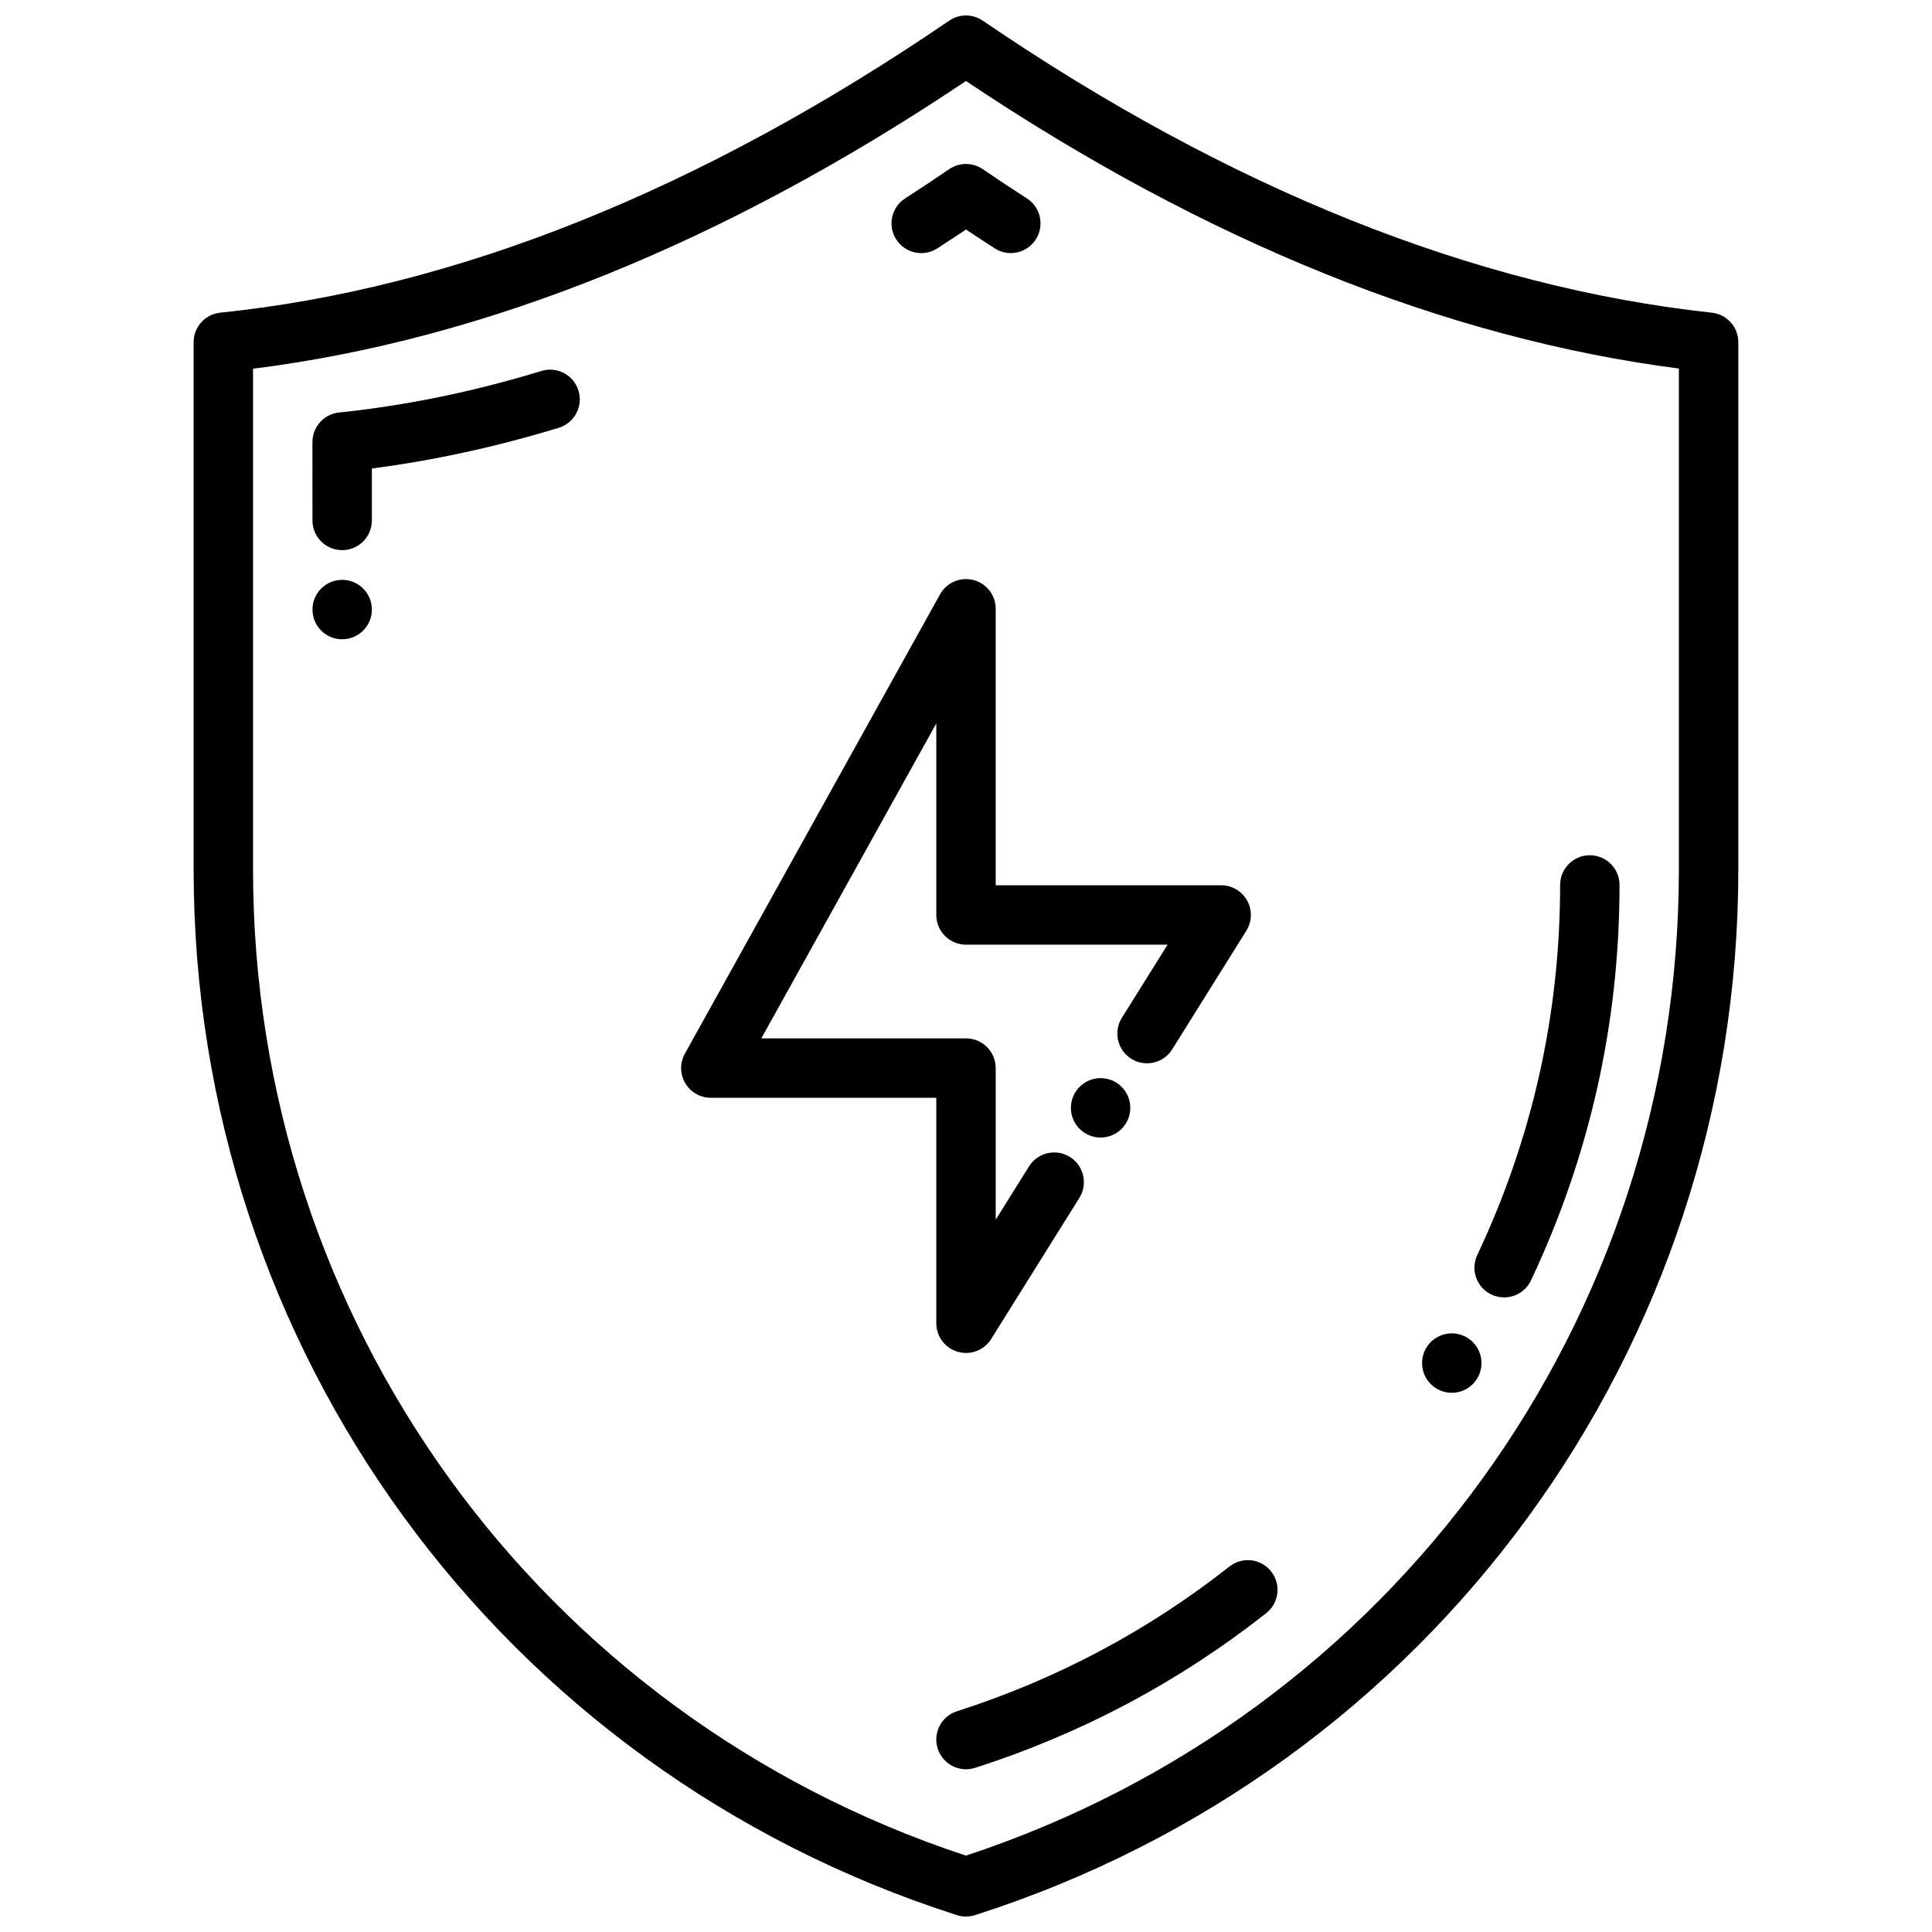
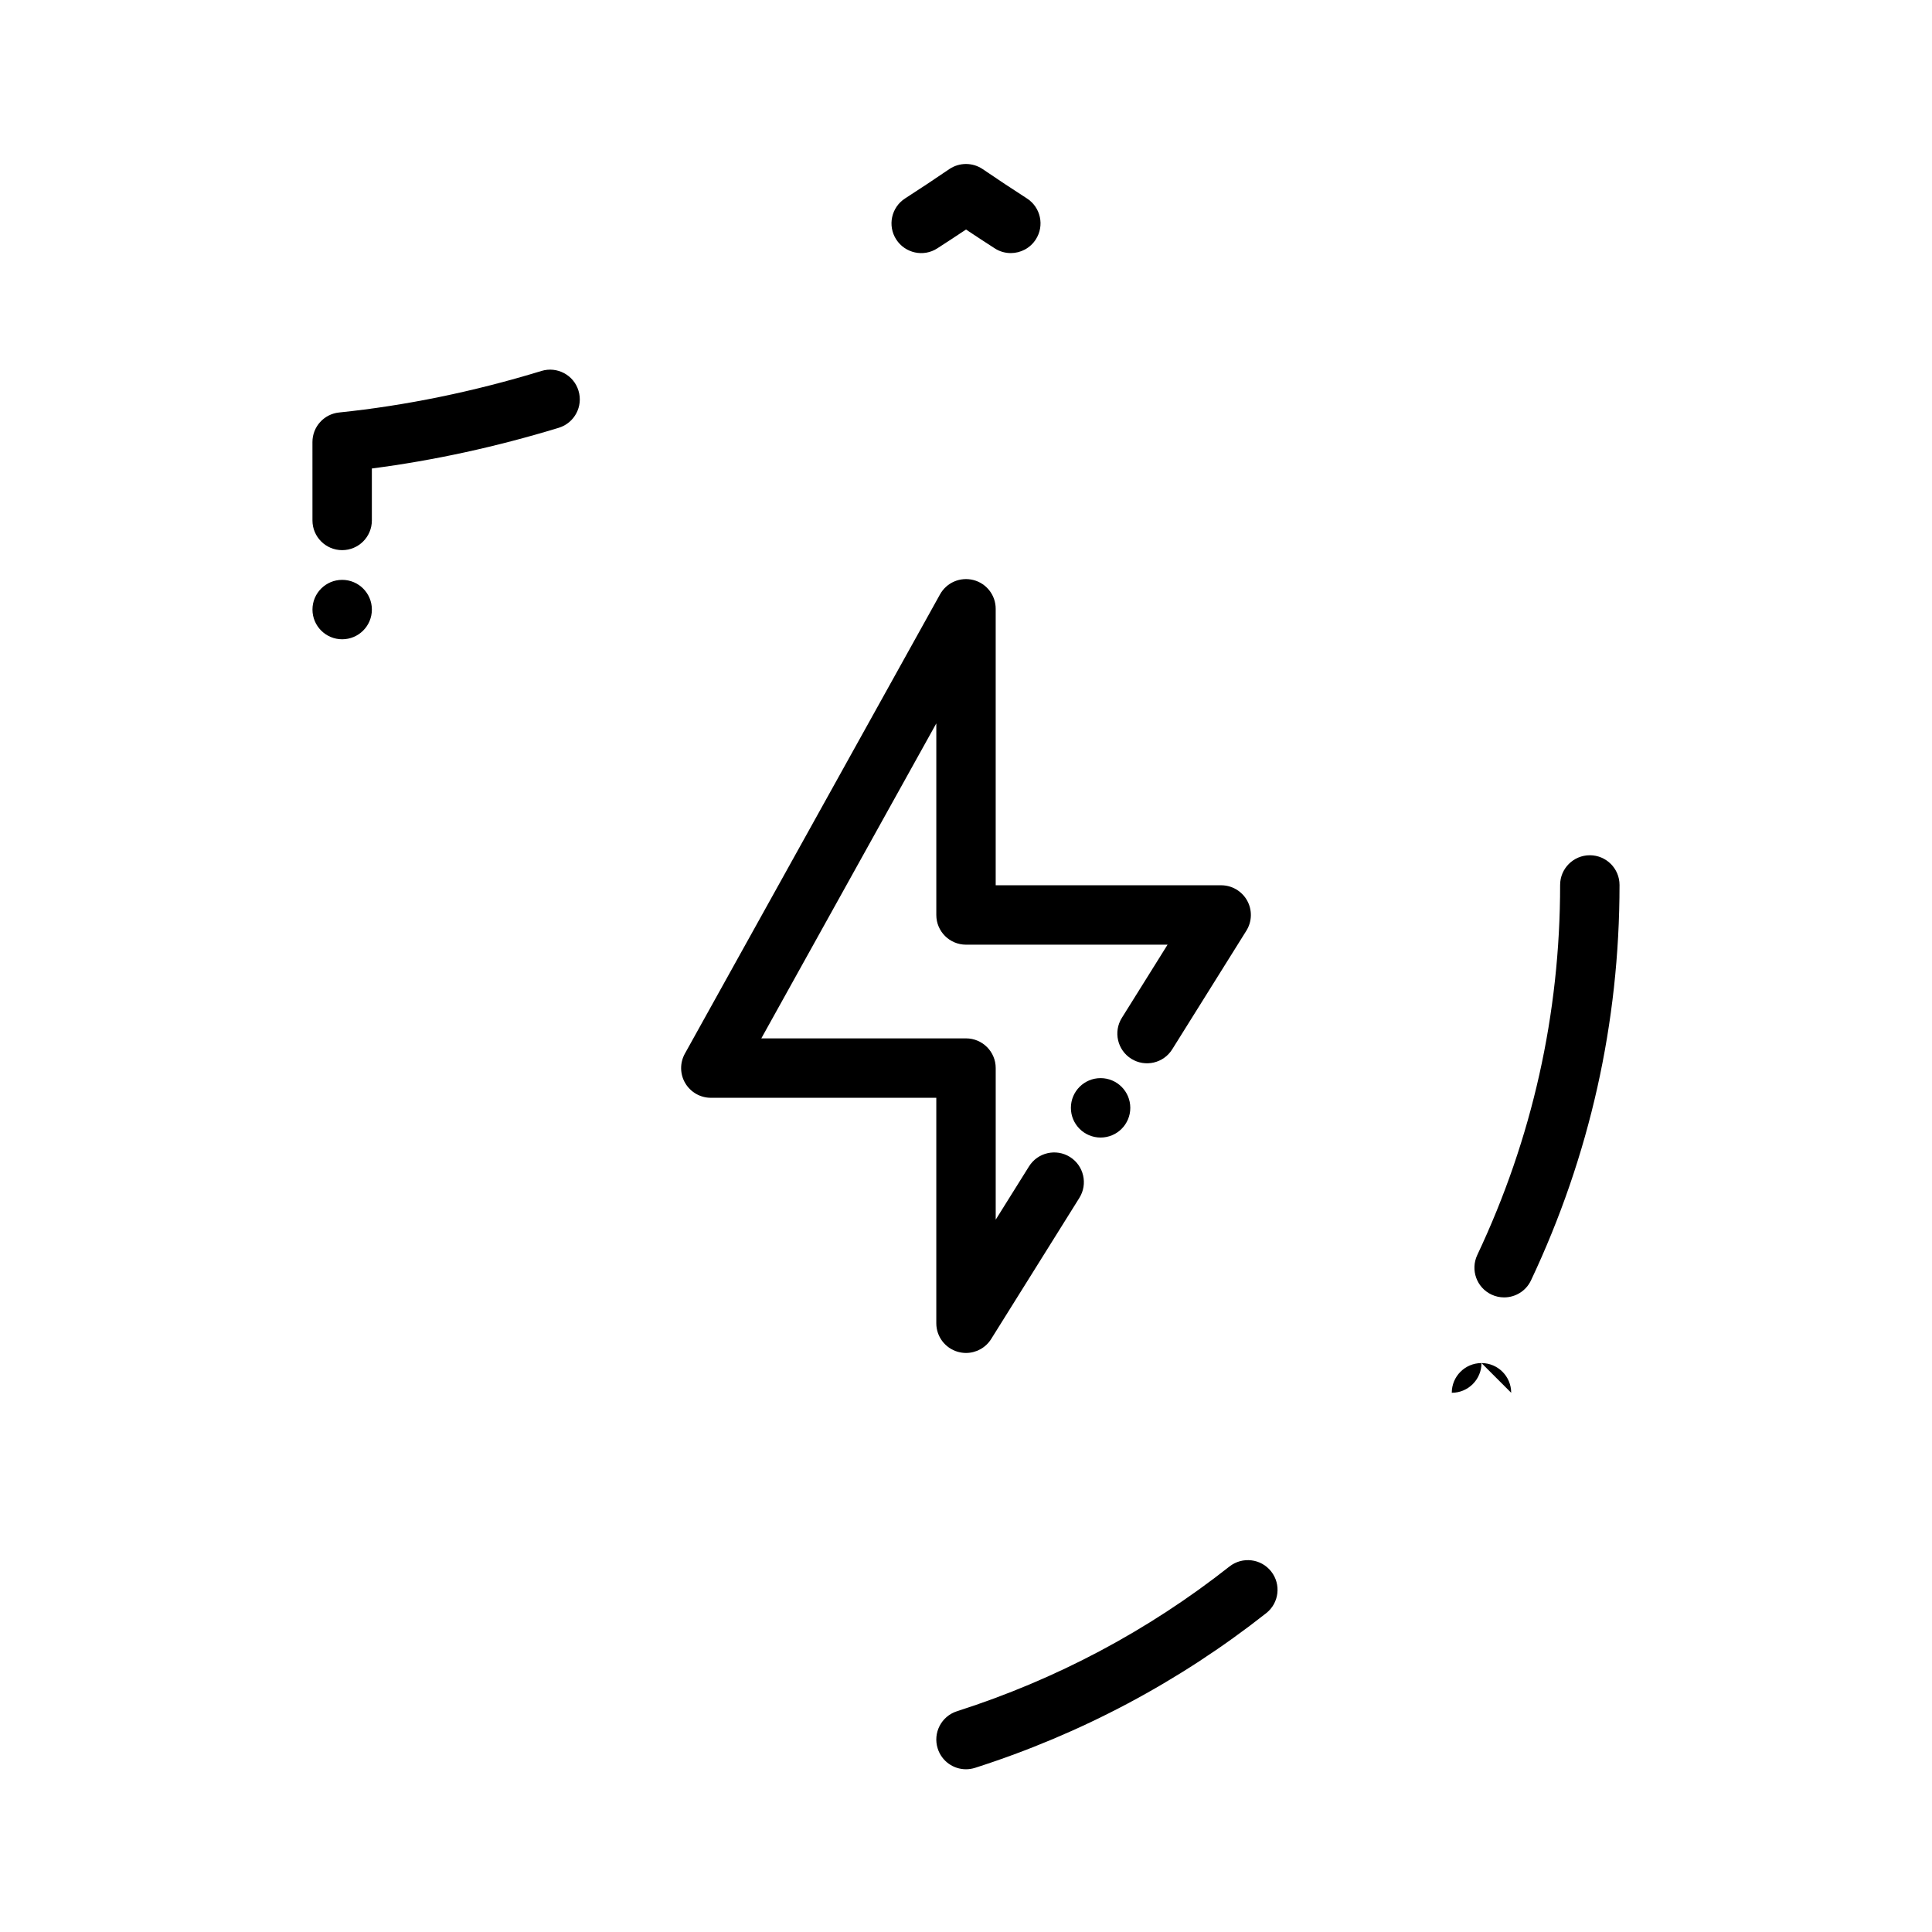
<svg xmlns="http://www.w3.org/2000/svg" width="800px" height="800px" version="1.1" viewBox="144 144 512 512">
  <defs>
    <clipPath id="a">
-       <path d="m195 148.09h410v503.81h-410z" />
-     </clipPath>
+       </clipPath>
  </defs>
  <g clip-path="url(#a)">
-     <path d="m400 651.9c0.812 0 1.621-0.125 2.402-0.371 120.98-38.707 202.27-150.06 202.27-277.09v-139.75c0-4.023-3.031-7.391-7.031-7.824-62.953-6.832-127.96-32.875-193.21-77.398-2.676-1.82-6.195-1.828-8.871 0-65.828 44.941-130.82 70.984-193.18 77.391-4.012 0.41-7.066 3.793-7.066 7.832v139.75c0 127.03 81.289 238.38 202.28 277.09 0.777 0.254 1.598 0.379 2.402 0.379zm-188.94-277.47v-132.72c61.387-7.676 124.88-33.301 188.93-76.242 63.52 42.559 127.02 68.172 188.93 76.203v132.77c0 119.32-75.824 224.01-188.94 261.32-113.11-37.309-188.92-142-188.92-261.32z" />
-   </g>
+     </g>
  <path d="m392.39 209.82c2.535-1.637 5.078-3.297 7.613-4.992 2.535 1.691 5.086 3.363 7.621 4.992 1.305 0.848 2.785 1.25 4.242 1.25 2.59 0 5.117-1.273 6.629-3.613 2.356-3.652 1.301-8.527-2.363-10.879-3.898-2.512-7.793-5.094-11.699-7.754-2.676-1.82-6.195-1.82-8.871 0-3.906 2.66-7.793 5.25-11.691 7.754-3.66 2.356-4.715 7.219-2.363 10.879 2.363 3.66 7.246 4.723 10.883 2.363z" />
  <path d="m287.48 242.31c-17.957 5.488-35.992 9.188-53.617 11.004-4.016 0.41-7.062 3.793-7.062 7.832l0.004 20.777c0 4.344 3.519 7.871 7.871 7.871 4.352 0 7.871-3.527 7.871-7.871v-13.77c16.367-2.117 32.992-5.738 49.531-10.785 4.156-1.273 6.504-5.676 5.227-9.832-1.258-4.164-5.676-6.504-9.824-5.227z" />
  <path d="m402.39 612.5c28.105-8.996 54.066-22.789 77.172-41 3.418-2.691 4-7.637 1.309-11.051-2.691-3.418-7.637-3.992-11.051-1.309-21.609 17.035-45.91 29.938-72.219 38.359-4.141 1.324-6.422 5.754-5.094 9.895 1.07 3.344 4.156 5.481 7.496 5.481 0.781-0.004 1.594-0.125 2.387-0.375z" />
-   <path d="m536.61 505.23c0 4.348-3.527 7.871-7.875 7.871s-7.871-3.523-7.871-7.871c0-4.348 3.523-7.875 7.871-7.875s7.875 3.527 7.875 7.875" />
+   <path d="m536.61 505.23c0 4.348-3.527 7.871-7.875 7.871c0-4.348 3.523-7.875 7.871-7.875s7.875 3.527 7.875 7.875" />
  <path d="m539.25 487.07c1.086 0.512 2.227 0.754 3.356 0.754 2.953 0 5.777-1.66 7.125-4.512 15.57-32.984 23.461-68.242 23.461-104.79 0-4.344-3.519-7.871-7.871-7.871-4.352 0-7.871 3.527-7.871 7.871 0 34.203-7.383 67.203-21.957 98.07-1.855 3.938-0.172 8.629 3.758 10.48z" />
  <path d="m397.83 502.24c0.715 0.203 1.449 0.309 2.164 0.309 2.66 0 5.211-1.355 6.676-3.699l23.371-37.395c2.305-3.684 1.18-8.543-2.496-10.848-3.691-2.305-8.551-1.18-10.848 2.504l-8.824 14.113v-40.172c0-4.344-3.519-7.871-7.871-7.871h-54.246l46.375-83.469v50.766c0 4.344 3.519 7.871 7.871 7.871h53.414l-12.113 19.391c-2.305 3.691-1.18 8.543 2.496 10.848 3.699 2.305 8.551 1.18 10.848-2.504l19.648-31.434c1.52-2.434 1.598-5.488 0.211-7.988-1.395-2.504-4.031-4.055-6.887-4.055h-59.75v-73.273c0-3.59-2.426-6.723-5.894-7.621-3.488-0.891-7.109 0.66-8.855 3.793l-67.621 121.72c-1.355 2.441-1.324 5.418 0.094 7.816 1.418 2.402 4 3.883 6.785 3.883h59.75v59.742c-0.004 3.519 2.328 6.606 5.703 7.574z" />
  <path d="m443.54 437.59c0 4.348-3.523 7.871-7.871 7.871-4.348 0-7.871-3.523-7.871-7.871s3.523-7.875 7.871-7.875c4.348 0 7.871 3.527 7.871 7.875" />
  <path d="m242.55 305.54c0 4.348-3.523 7.875-7.871 7.875-4.348 0-7.871-3.527-7.871-7.875s3.523-7.871 7.871-7.871c4.348 0 7.871 3.523 7.871 7.871" />
</svg>